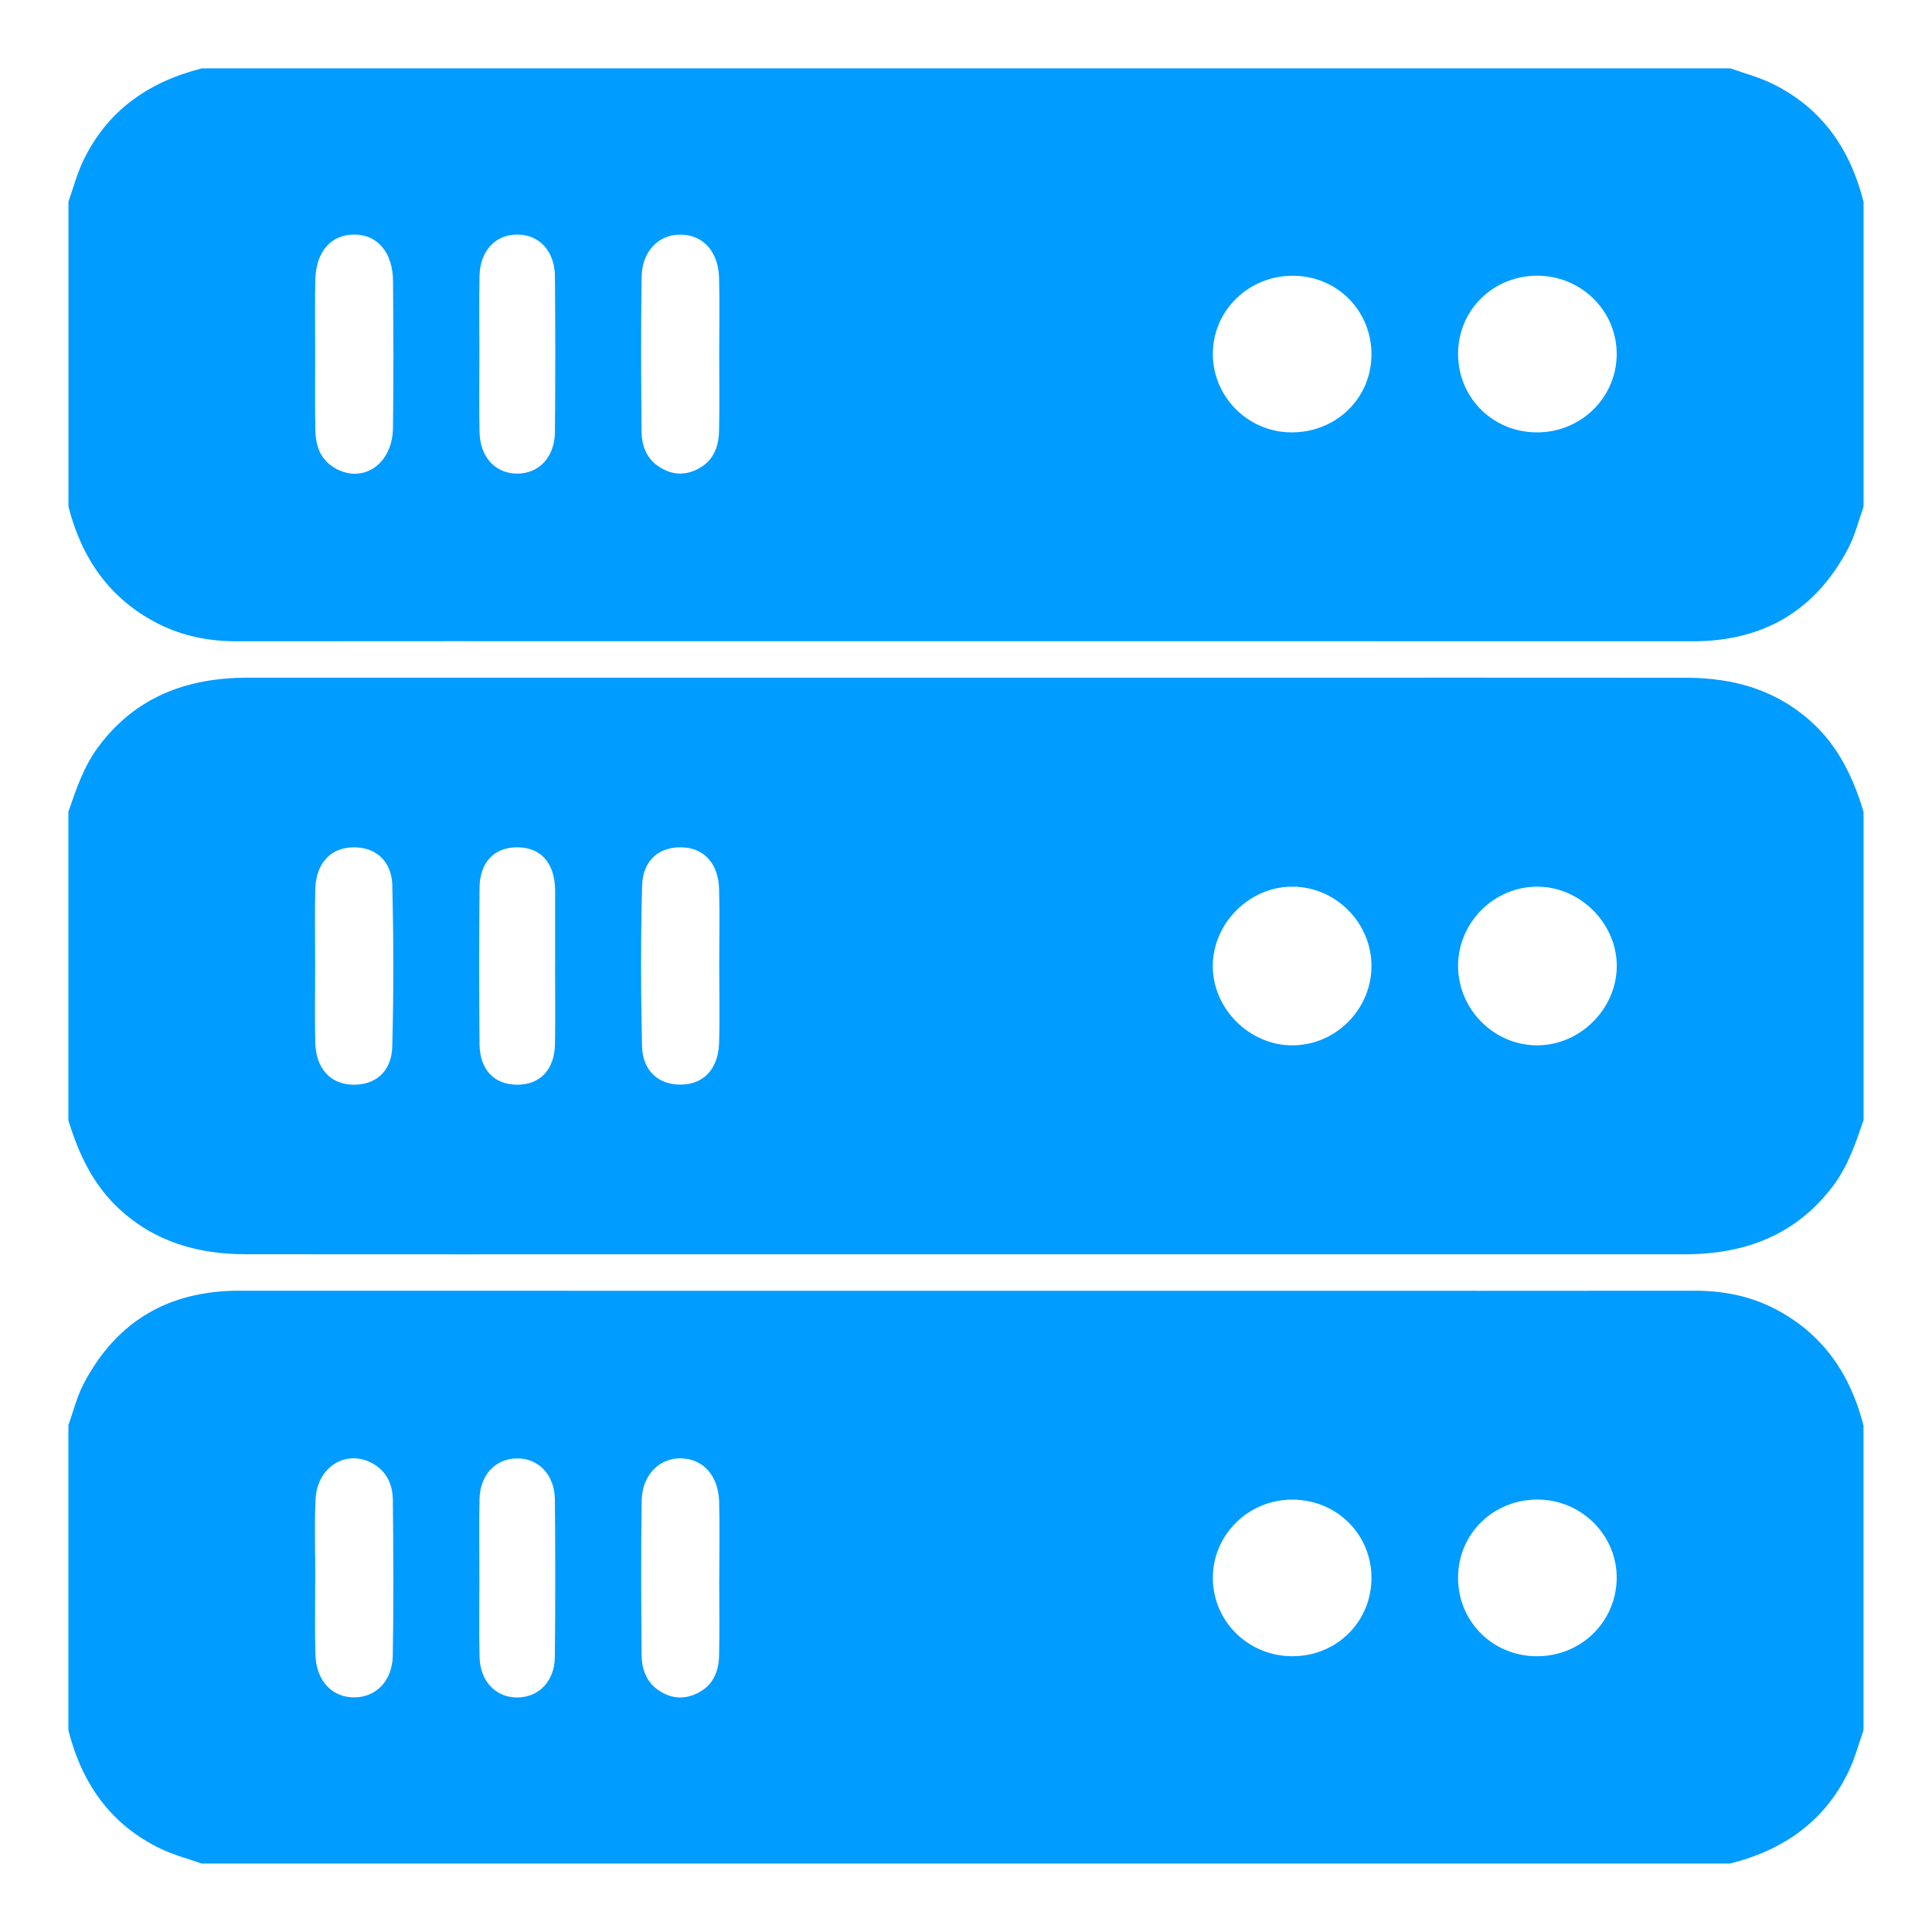
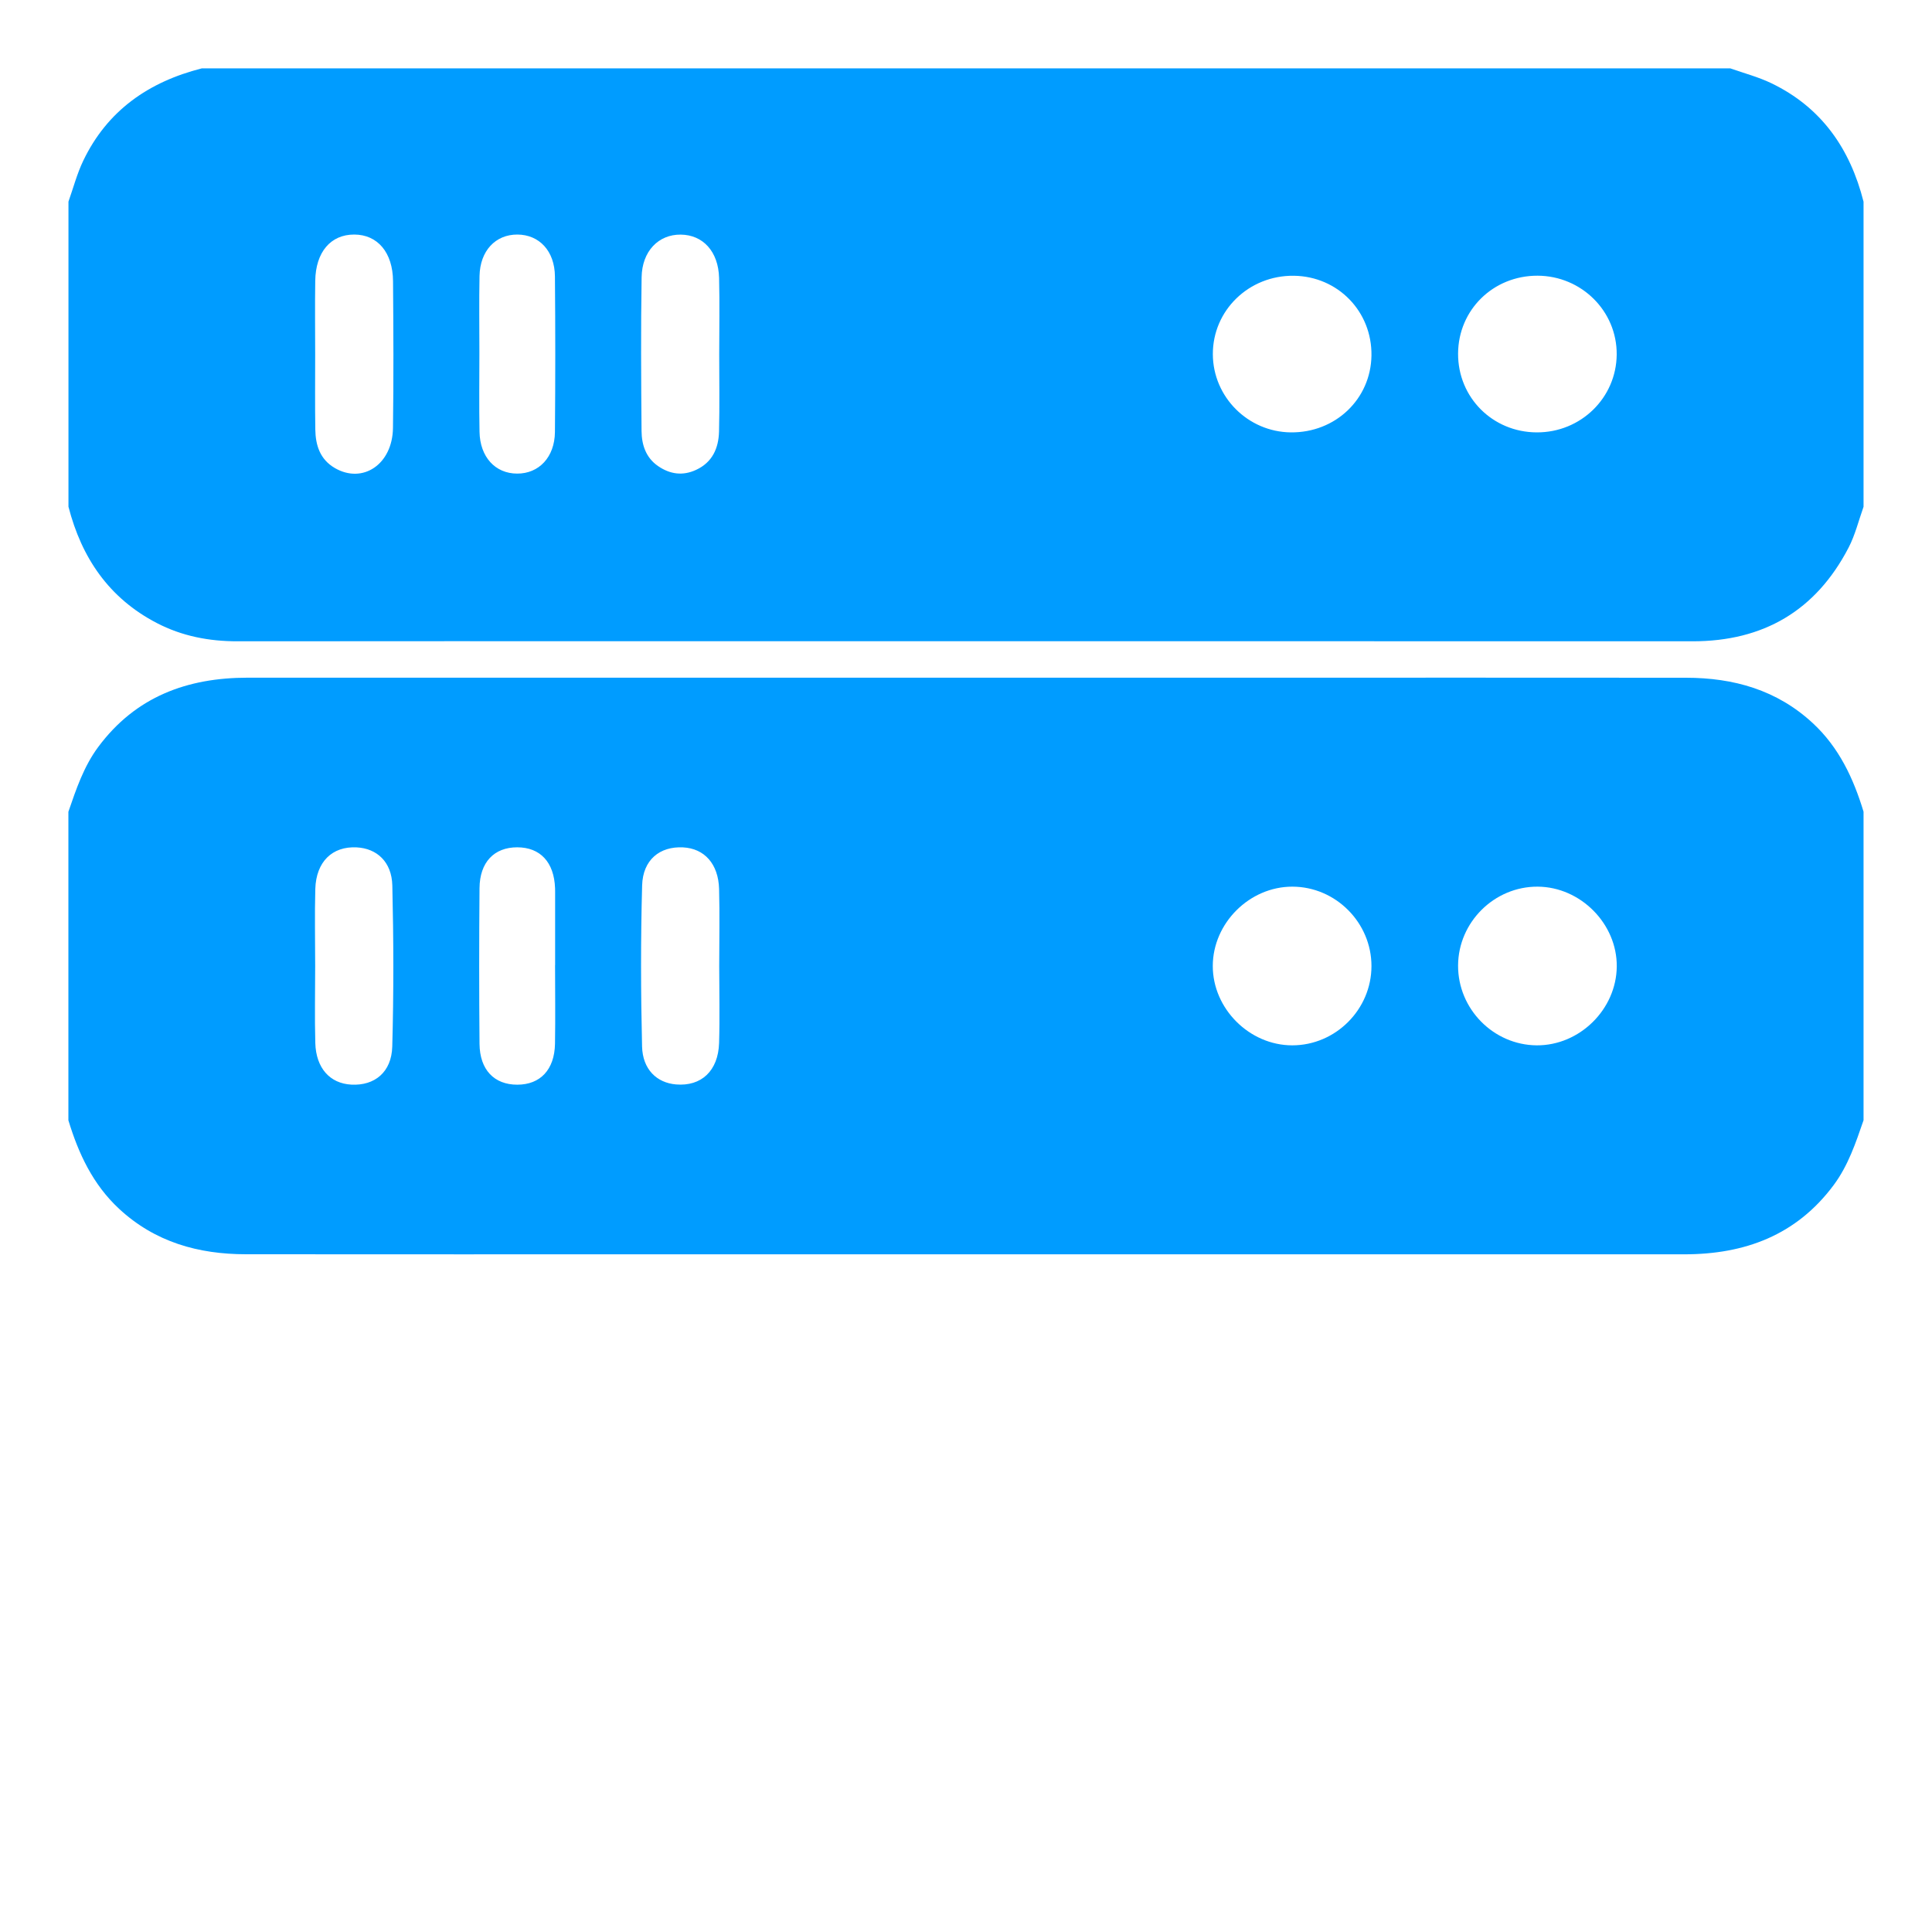
<svg xmlns="http://www.w3.org/2000/svg" version="1.1" id="Layer_1" x="0px" y="0px" viewBox="0 0 30 30" xml:space="preserve">
  <g>
    <path fill="#009CFF" d="M28.937,12.604c0,1.597,0,3.194,0,4.791c-0.121,0.351-0.238,0.703-0.464,1.007   c-0.58,0.78-1.381,1.075-2.321,1.075c-5.259-0.001-10.517-0-15.776-0c-2.185,0-4.37,0.001-6.555-0.001   c-0.741-0-1.415-0.189-1.972-0.706c-0.406-0.377-0.63-0.856-0.787-1.374c0-1.597,0-3.194,0-4.791   c0.121-0.351,0.238-0.703,0.464-1.007c0.58-0.78,1.381-1.075,2.321-1.075   c5.259,0.001,10.517,0,15.776,0c2.185,0,4.37-0.001,6.555,0.001c0.741,0,1.415,0.189,1.972,0.706   C28.556,11.607,28.78,12.086,28.937,12.604z M21.296,15.001c0-0.674-0.555-1.232-1.228-1.233   c-0.666-0.001-1.235,0.567-1.236,1.231c-0.001,0.664,0.569,1.233,1.234,1.233   C20.74,16.232,21.296,15.674,21.296,15.001z M22.641,14.992c-0.003,0.675,0.549,1.235,1.221,1.24   c0.666,0.004,1.237-0.558,1.243-1.224c0.006-0.663-0.562-1.236-1.228-1.24   C23.204,13.764,22.644,14.32,22.641,14.992z M4.894,15c0,0.399-0.009,0.798,0.002,1.196   c0.011,0.39,0.228,0.629,0.56,0.646c0.36,0.019,0.624-0.192,0.635-0.591c0.023-0.833,0.021-1.668,0.001-2.501   c-0.009-0.367-0.24-0.576-0.554-0.592c-0.379-0.019-0.629,0.223-0.642,0.645   C4.885,14.202,4.894,14.601,4.894,15z M11.168,15c0-0.399,0.009-0.798-0.002-1.196   c-0.011-0.39-0.228-0.629-0.56-0.646c-0.36-0.018-0.624,0.192-0.635,0.591   c-0.023,0.833-0.021,1.668-0.001,2.501c0.009,0.356,0.229,0.564,0.527,0.589c0.393,0.033,0.655-0.21,0.669-0.643   C11.178,15.798,11.168,15.399,11.168,15z M8.619,14.986c0,0,0.001,0,0.001,0c0-0.38,0-0.761,0-1.141   c0-0.018-0-0.036-0.001-0.054c-0.015-0.403-0.23-0.634-0.588-0.634c-0.358,0-0.582,0.232-0.585,0.634   c-0.007,0.806-0.007,1.612,0,2.418c0.004,0.403,0.228,0.634,0.586,0.634c0.357-0,0.578-0.232,0.586-0.634   C8.625,15.801,8.619,15.394,8.619,14.986z" />
    <path fill="#009CFF" d="M28.937,3.132c0,1.579,0,3.158,0,4.737c-0.076,0.213-0.13,0.438-0.233,0.636   c-0.508,0.977-1.322,1.454-2.423,1.453c-5.316-0.002-10.632-0.001-15.948-0.001c-2.213,0-4.427-0.002-6.641,0.001   C3.249,9.959,2.827,9.879,2.432,9.673c-0.741-0.386-1.165-1.012-1.369-1.805c0-1.579,0-3.158,0-4.737   c0.075-0.212,0.133-0.434,0.23-0.636c0.374-0.78,1.017-1.224,1.839-1.433c7.912,0,15.825,0,23.737,0   c0.213,0.075,0.434,0.133,0.636,0.23C28.284,1.667,28.729,2.309,28.937,3.132z M20.044,6.714   c0.692,0.007,1.242-0.517,1.252-1.193c0.01-0.684-0.521-1.23-1.205-1.239c-0.697-0.009-1.261,0.537-1.258,1.22   C18.836,6.164,19.378,6.707,20.044,6.714z M23.863,6.714c0.683,0.003,1.236-0.536,1.241-1.21   c0.005-0.672-0.546-1.22-1.228-1.223c-0.689-0.002-1.232,0.53-1.235,1.21   C22.638,6.172,23.178,6.712,23.863,6.714z M4.894,5.502c0,0.389-0.004,0.778,0.002,1.167   c0.004,0.245,0.073,0.465,0.304,0.599C5.633,7.519,6.094,7.21,6.102,6.647c0.011-0.76,0.007-1.52,0.001-2.28   C6.1,3.919,5.862,3.643,5.501,3.642C5.135,3.641,4.901,3.914,4.895,4.362C4.889,4.742,4.894,5.122,4.894,5.502   z M11.168,5.509c0-0.398,0.008-0.796-0.002-1.194c-0.011-0.41-0.25-0.669-0.597-0.672   c-0.343-0.003-0.6,0.257-0.606,0.663C9.95,5.102,9.955,5.898,9.962,6.694c0.002,0.212,0.067,0.413,0.256,0.543   c0.185,0.127,0.382,0.156,0.591,0.059c0.253-0.117,0.349-0.336,0.356-0.594   C11.175,6.306,11.168,5.907,11.168,5.509z M7.444,5.482c0,0.408-0.006,0.815,0.002,1.223   C7.453,7.097,7.691,7.353,8.029,7.354C8.368,7.356,8.613,7.099,8.617,6.709C8.624,5.903,8.624,5.097,8.617,4.291   C8.613,3.897,8.374,3.644,8.034,3.642C7.693,3.641,7.454,3.895,7.446,4.286C7.438,4.685,7.444,5.083,7.444,5.482z" />
-     <path fill="#009CFF" d="M26.868,28.937c-7.912,0-15.825,0-23.737,0c-0.213-0.075-0.434-0.133-0.636-0.23   c-0.78-0.374-1.224-1.016-1.433-1.839c0-1.579,0-3.158,0-4.737c0.076-0.213,0.13-0.438,0.233-0.636   c0.508-0.977,1.322-1.454,2.423-1.453c5.316,0.002,10.632,0.001,15.948,0.001c2.213,0,4.427,0.002,6.641-0.001   c0.443-0.001,0.865,0.079,1.26,0.285c0.741,0.386,1.165,1.012,1.369,1.805c0,1.579,0,3.158,0,4.737   c-0.075,0.212-0.133,0.434-0.23,0.636C28.334,28.284,27.691,28.728,26.868,28.937z M20.072,25.718   c0.688-0.002,1.226-0.539,1.224-1.22c-0.002-0.679-0.545-1.213-1.233-1.212c-0.681,0.001-1.234,0.55-1.23,1.221   C18.837,25.181,19.388,25.72,20.072,25.718z M23.858,25.718c0.686,0.005,1.236-0.528,1.246-1.205   c0.009-0.669-0.543-1.224-1.223-1.228c-0.689-0.004-1.236,0.527-1.24,1.205   C22.636,25.173,23.172,25.714,23.858,25.718z M4.896,24.5c-0,0-0.001,0-0.001,0   c0,0.398-0.009,0.796,0.003,1.194c0.012,0.406,0.26,0.666,0.606,0.663c0.333-0.003,0.588-0.254,0.595-0.646   c0.015-0.805,0.01-1.61,0.001-2.416c-0.002-0.222-0.079-0.426-0.286-0.554c-0.41-0.254-0.888,0.017-0.914,0.538   C4.88,23.685,4.896,24.093,4.896,24.5z M11.168,24.517c0,0,0.001,0,0.001,0   c0-0.398,0.008-0.796-0.002-1.194c-0.01-0.409-0.249-0.672-0.594-0.678c-0.338-0.006-0.603,0.261-0.609,0.662   c-0.013,0.796-0.008,1.592-0.001,2.388c0.002,0.212,0.066,0.413,0.254,0.545c0.184,0.129,0.382,0.157,0.591,0.062   c0.255-0.115,0.352-0.334,0.358-0.592C11.175,25.313,11.168,24.915,11.168,24.517z M7.444,24.502   c0,0.408-0.007,0.815,0.002,1.223c0.009,0.387,0.258,0.641,0.598,0.633c0.33-0.008,0.568-0.256,0.572-0.632   c0.008-0.815,0.008-1.63,0-2.445c-0.004-0.385-0.261-0.644-0.598-0.635c-0.33,0.009-0.564,0.259-0.572,0.634   C7.437,23.687,7.444,24.094,7.444,24.502z" />
  </g>
</svg>